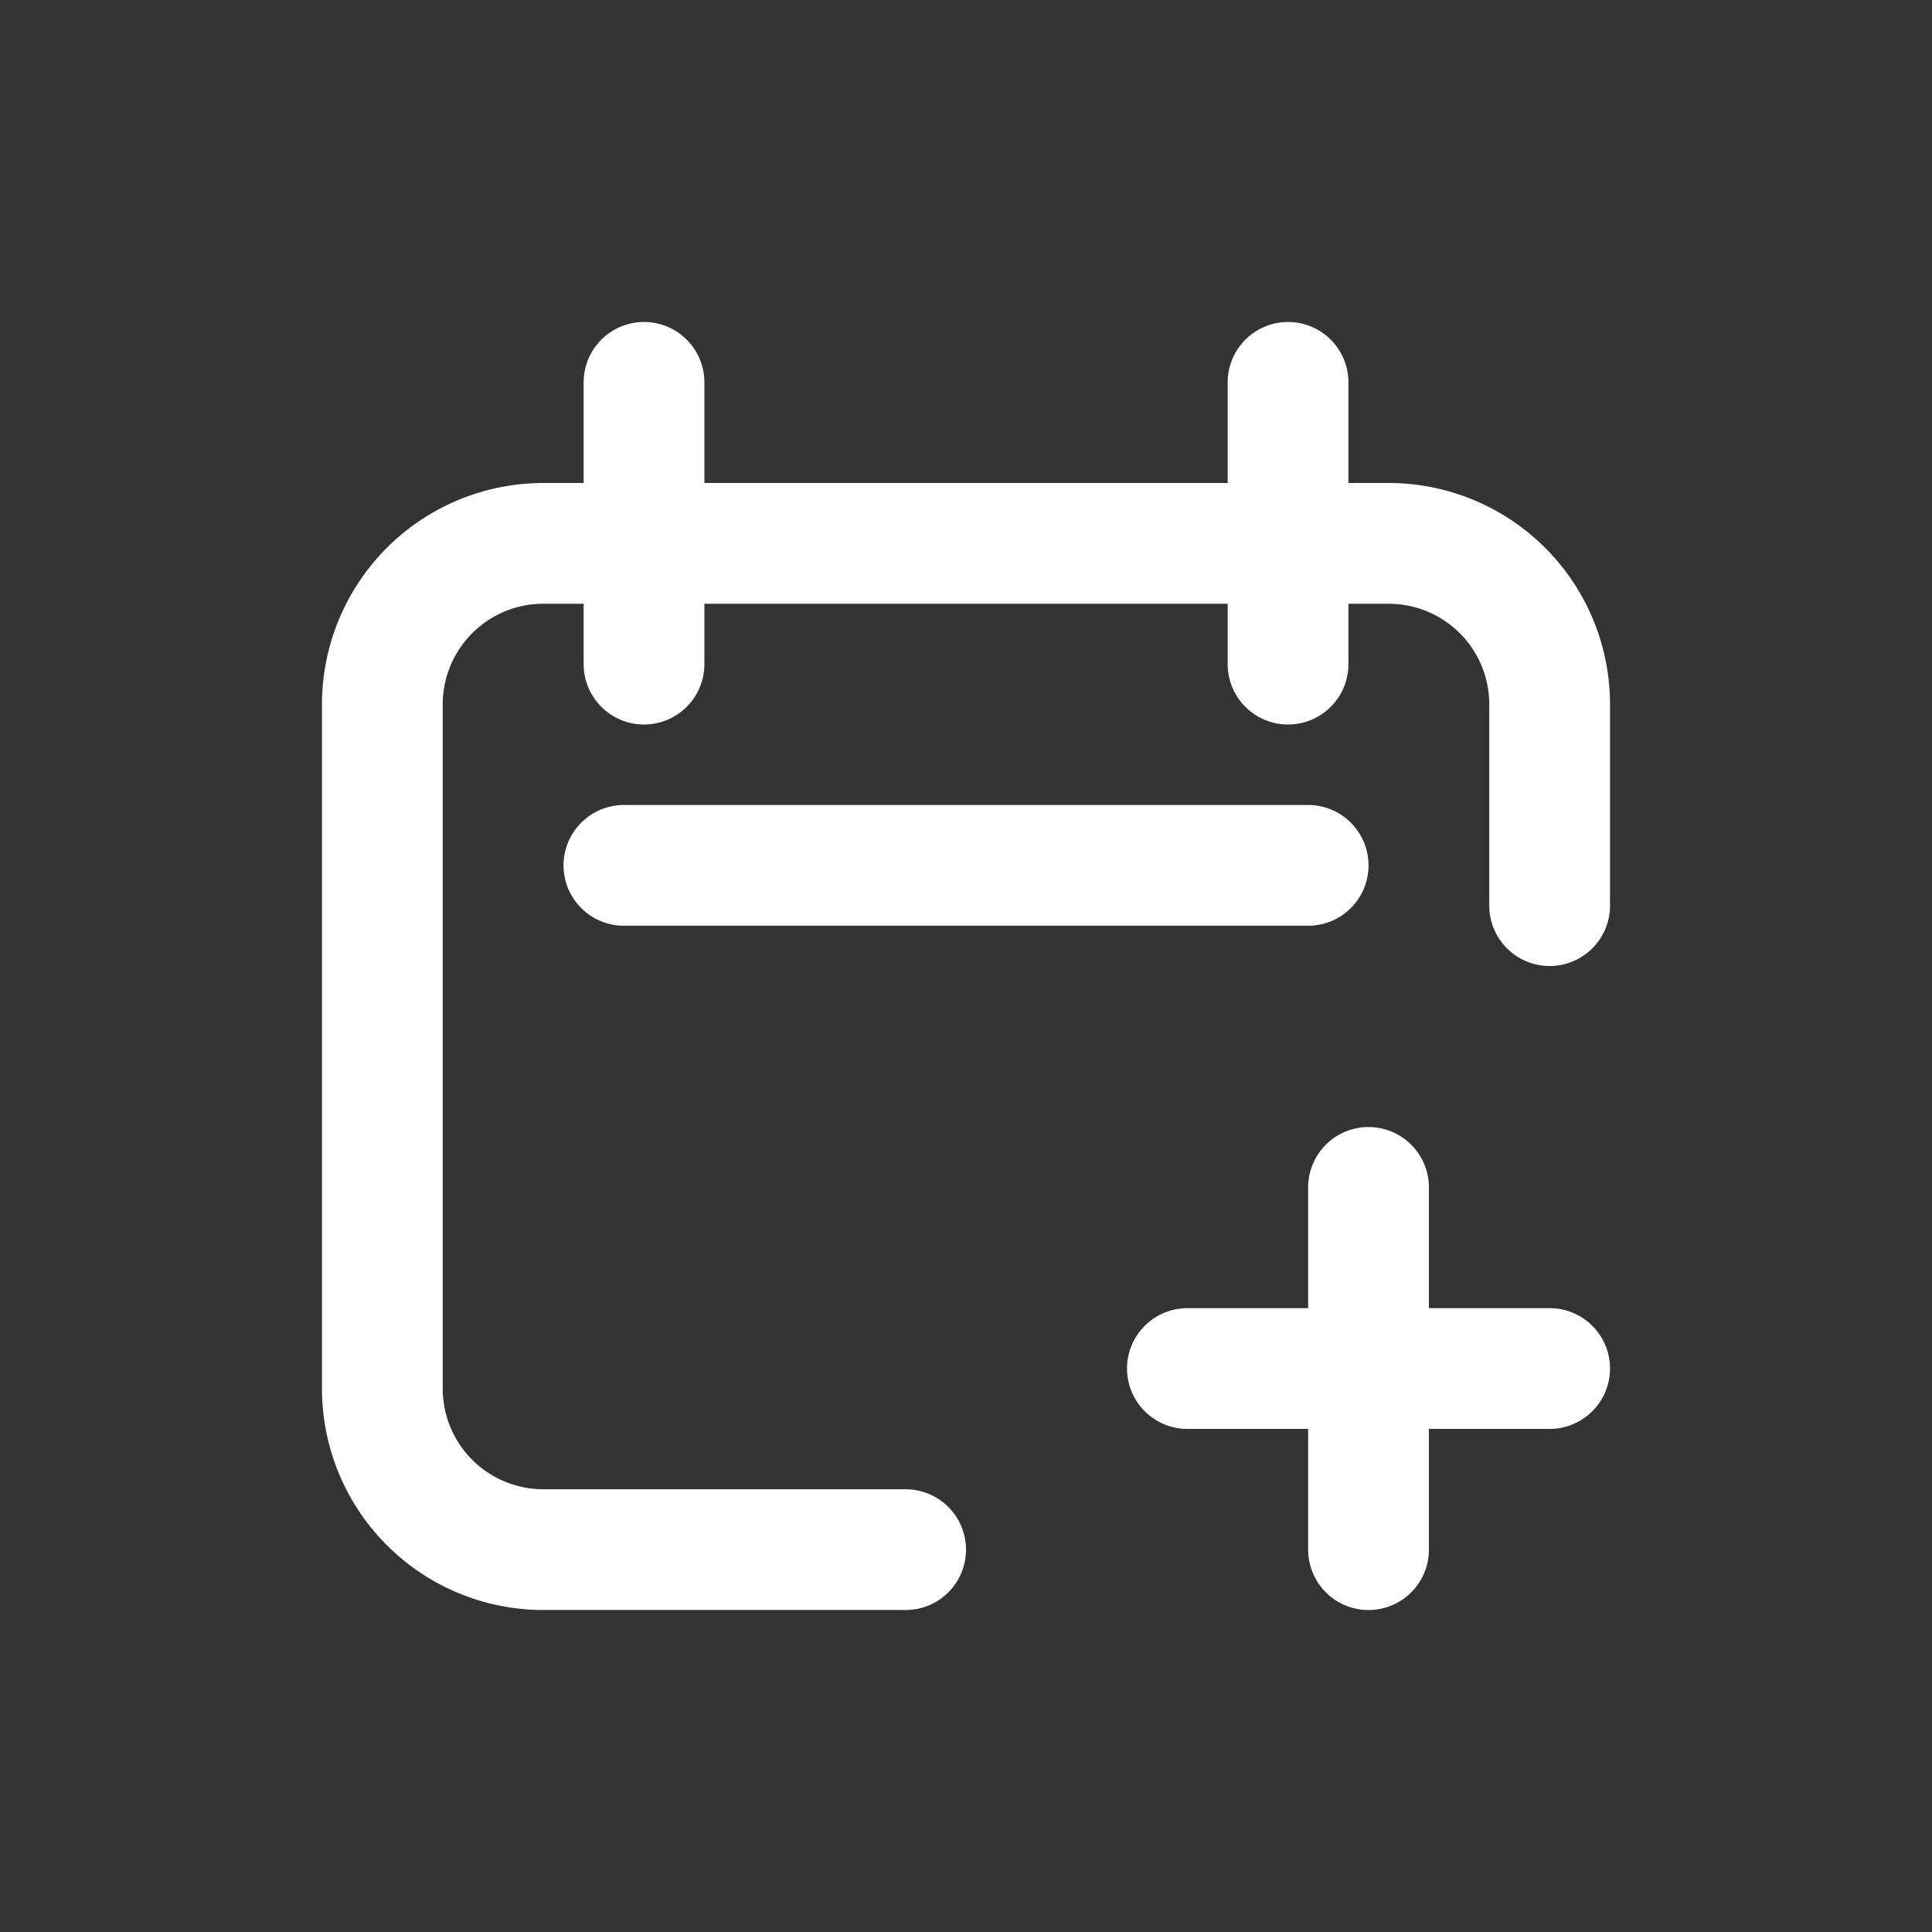
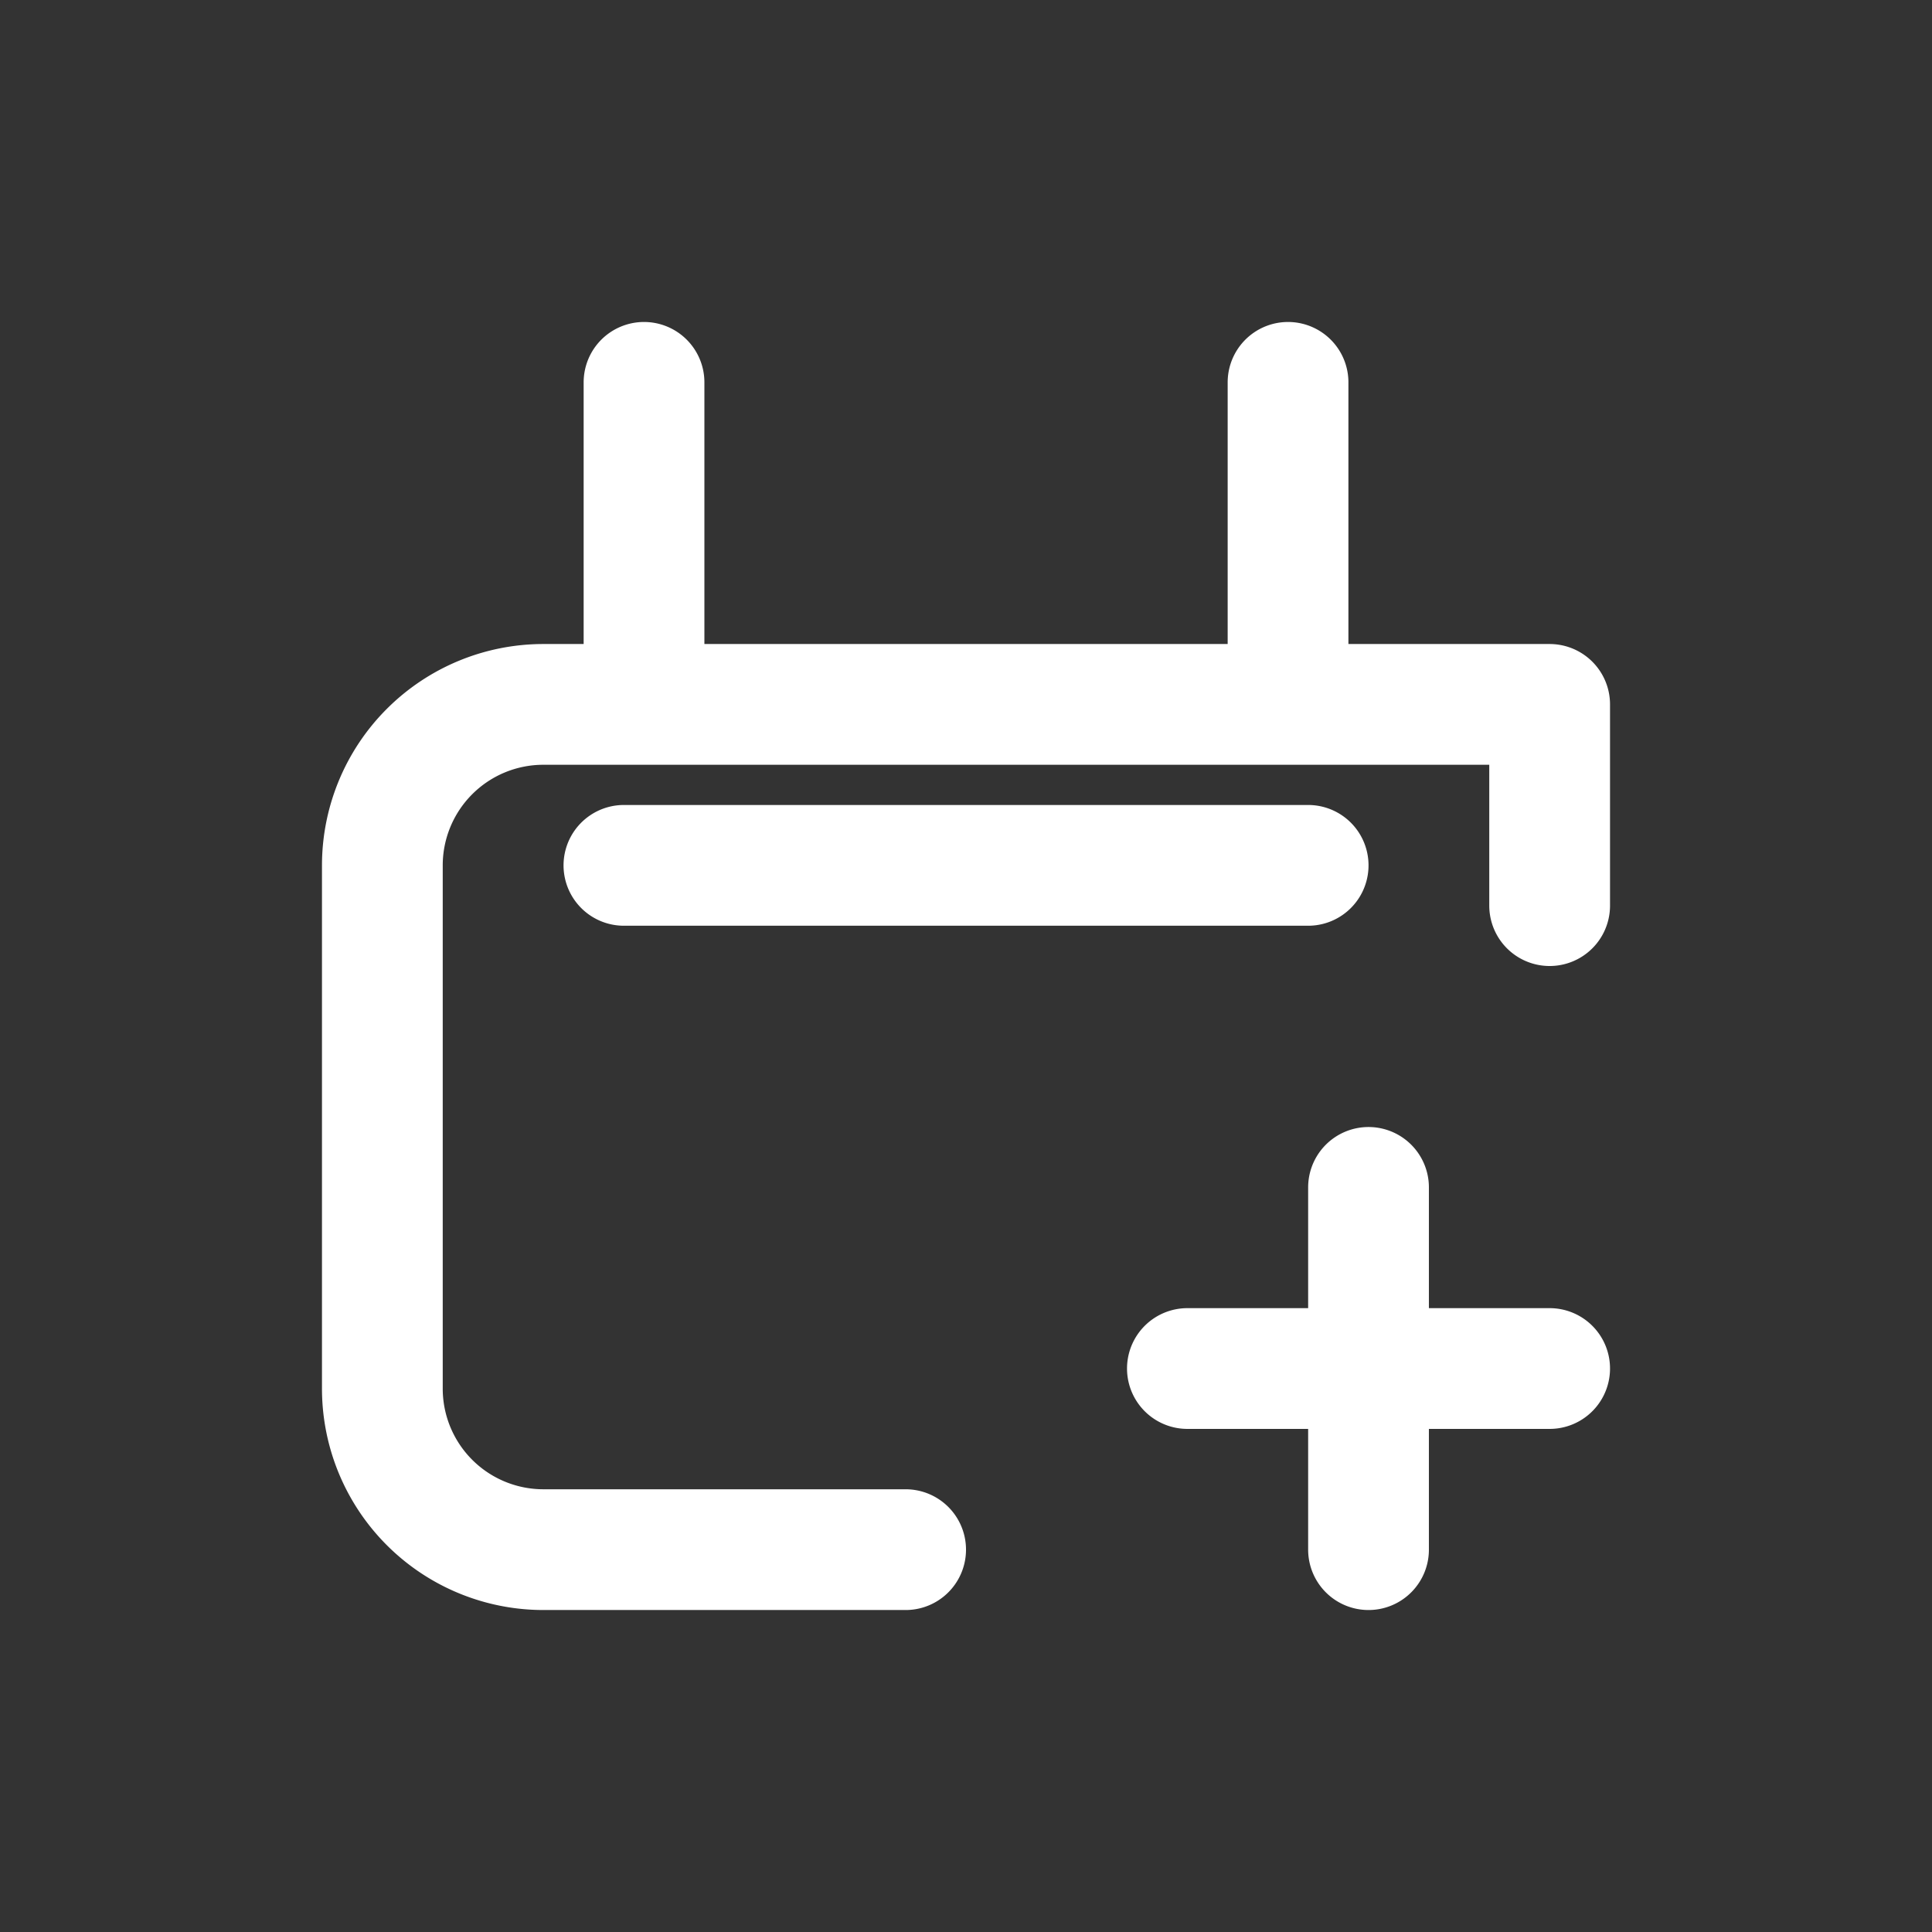
<svg xmlns="http://www.w3.org/2000/svg" width="32" height="32" fill="none">
  <rect width="100%" height="100%" fill="#333333" stroke="none" />
-   <path stroke="#fff" stroke-linecap="round" stroke-linejoin="round" stroke-width="2" d="M25.667 15v-3.333A2.667 2.667 0 0 0 23 9H9a2.667 2.667 0 0 0-2.667 2.667V23A2.667 2.667 0 0 0 9 25.667h6m7.667-6v6m3-3h-6m-9-16.334V11m10.667-4.667V11m-11 3.333h11.333" />
+   <path stroke="#fff" stroke-linecap="round" stroke-linejoin="round" stroke-width="2" d="M25.667 15v-3.333H9a2.667 2.667 0 0 0-2.667 2.667V23A2.667 2.667 0 0 0 9 25.667h6m7.667-6v6m3-3h-6m-9-16.334V11m10.667-4.667V11m-11 3.333h11.333" />
</svg>